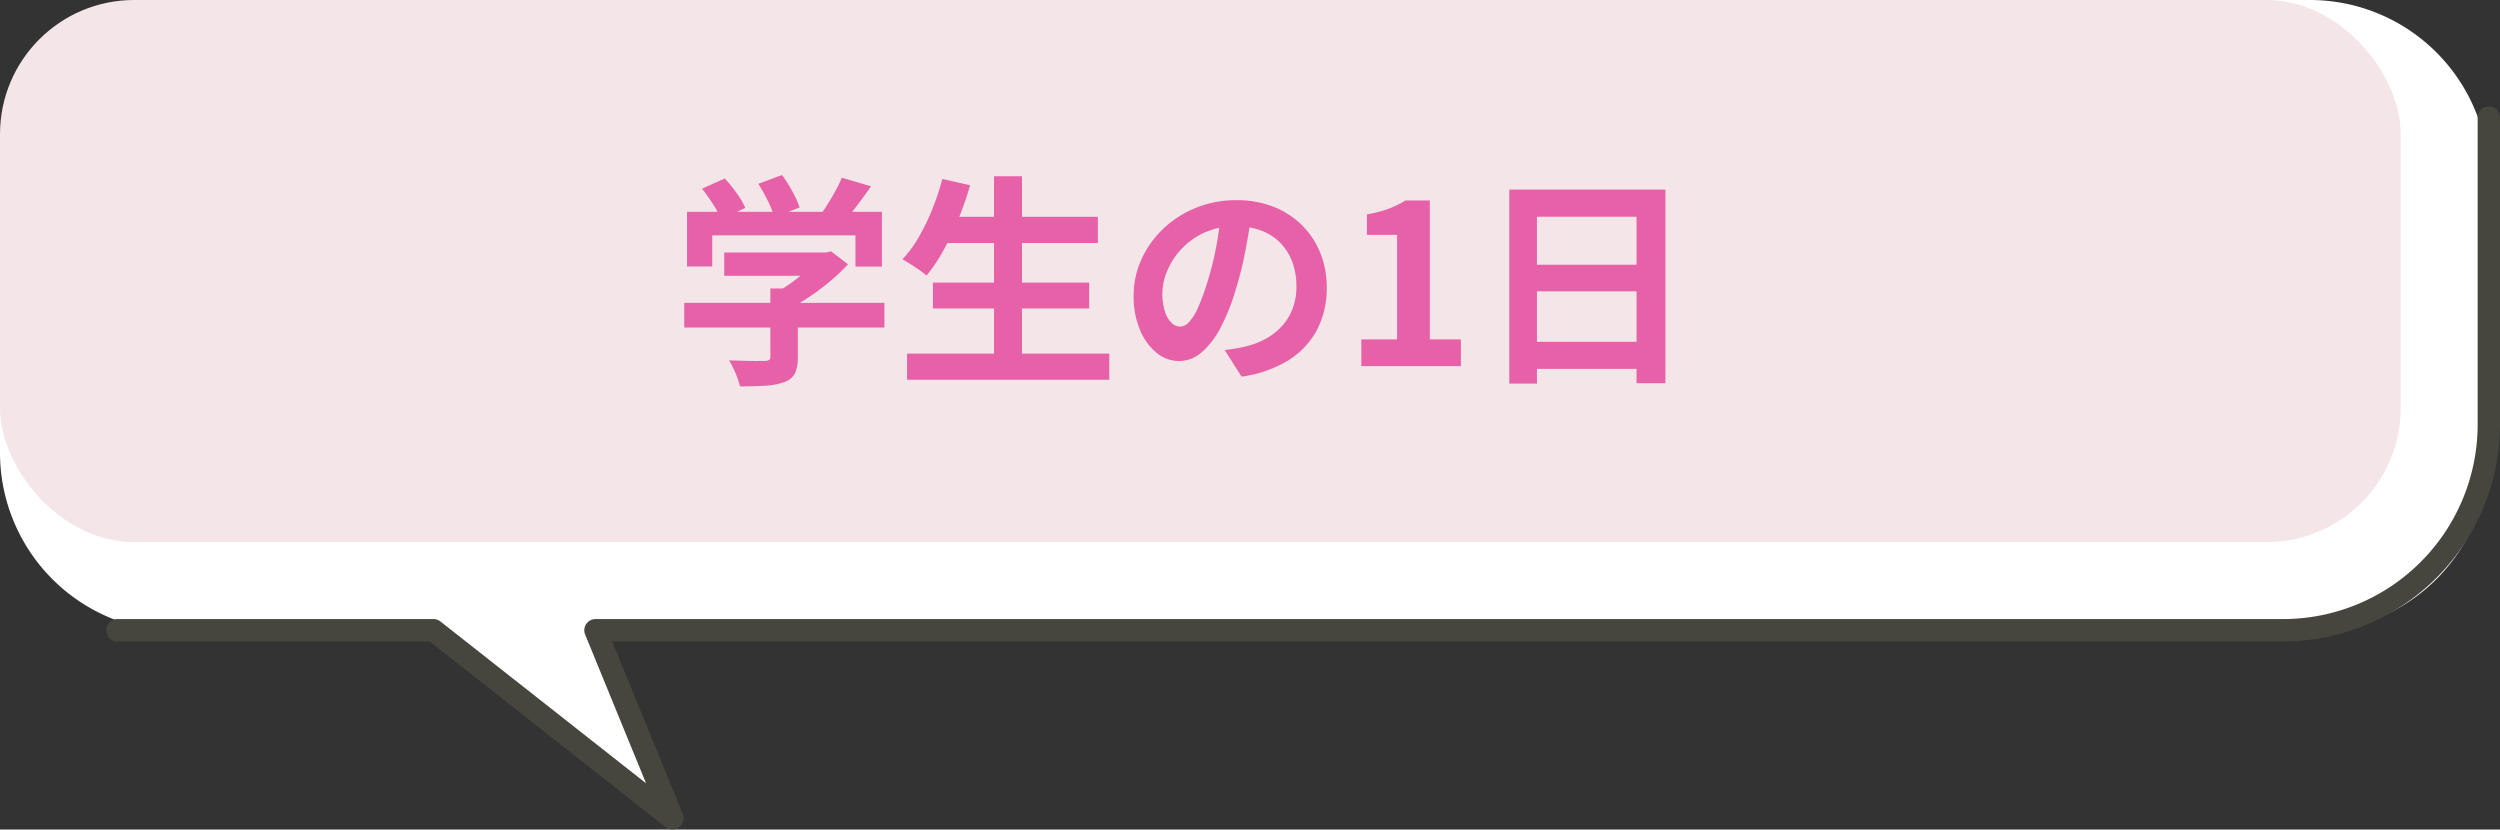
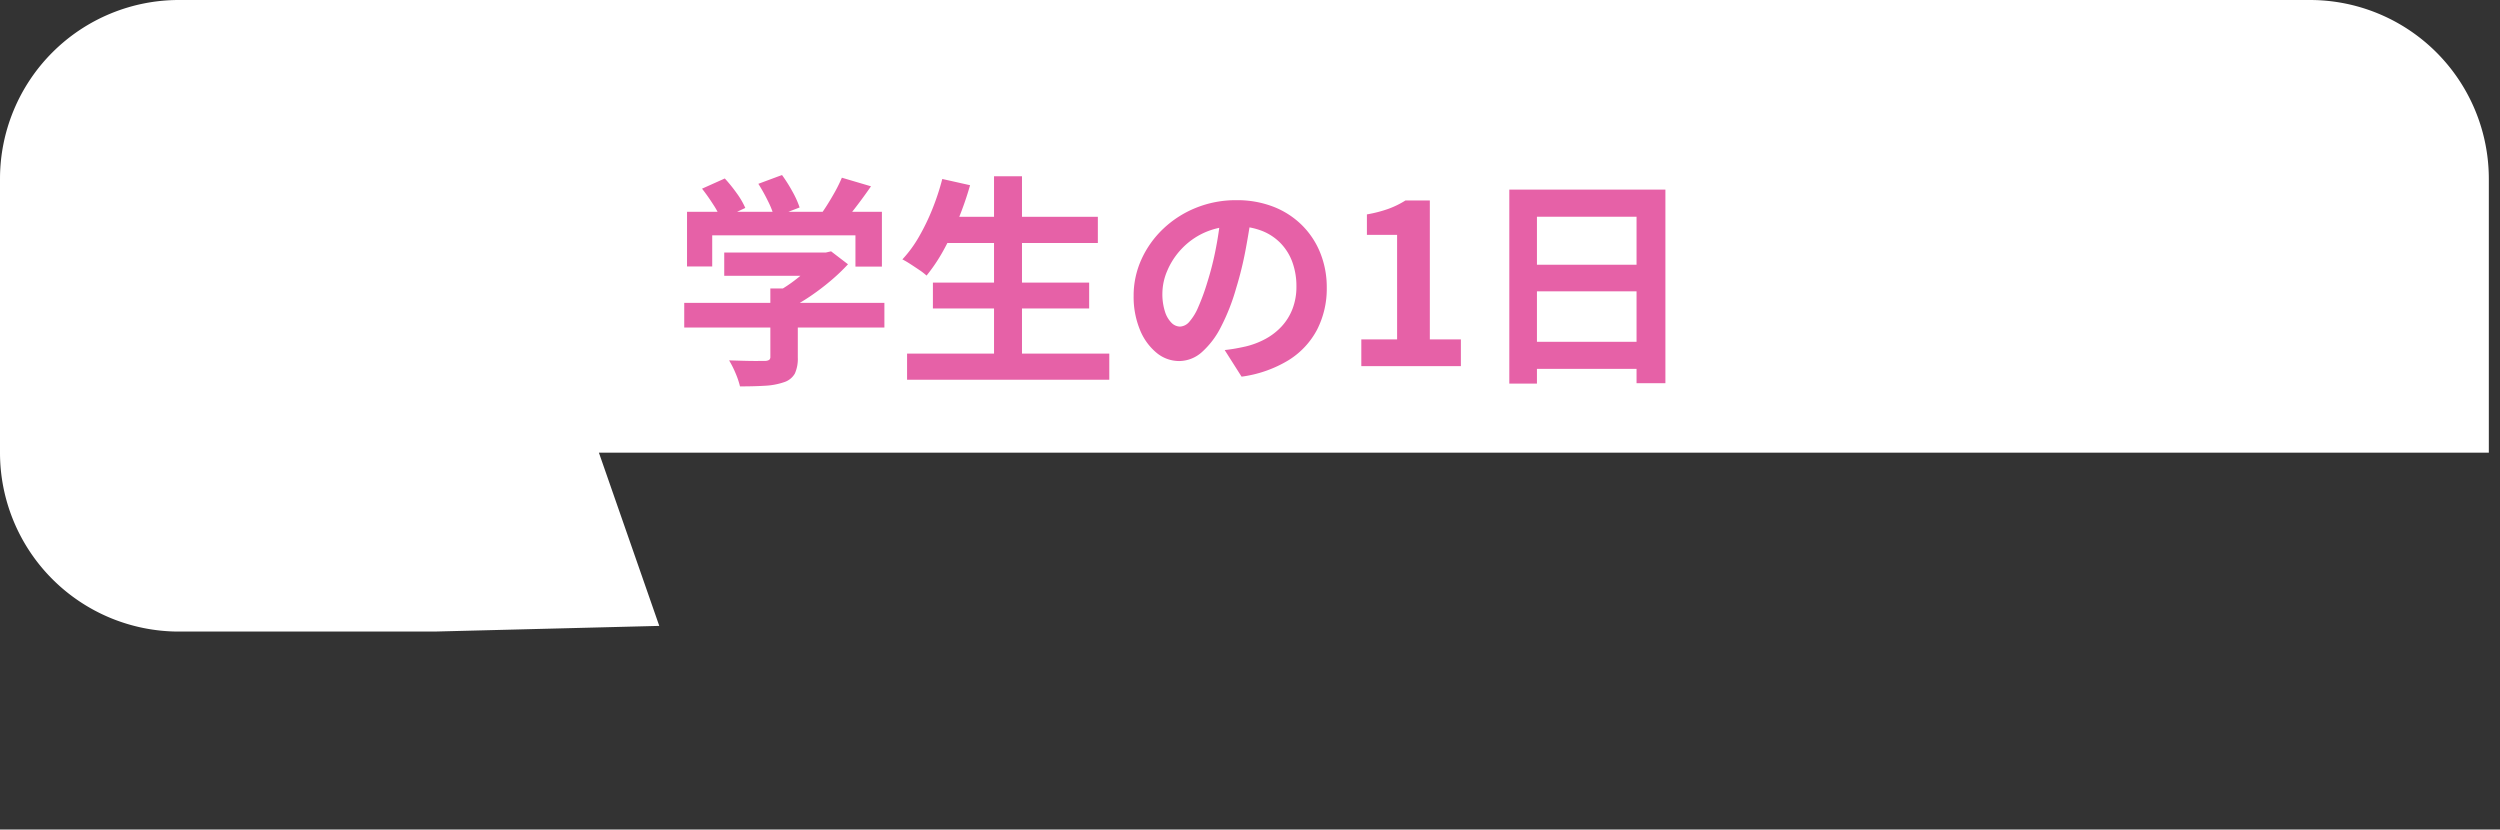
<svg xmlns="http://www.w3.org/2000/svg" width="223.567" height="74.18" viewBox="0 0 223.567 74.18">
  <rect x="0" y="0" width="223.567" height="74.18" fill="#333333" stroke="none" />
  <g id="グループ_134" data-name="グループ 134" transform="translate(15029.435 8420.982)">
    <g id="グループ_131" data-name="グループ 131" transform="translate(-15393.435 -12139.238)">
-       <path id="パス_317" data-name="パス 317" d="M16,0H206.568a16,16,0,0,1,16,16V40.479a16,16,0,0,1-16,16H53.557l5.4,15.493L38.838,56.479H16a16,16,0,0,1-16-16V16A16,16,0,0,1,16,0Z" transform="translate(364 3718.256)" fill="#fff" />
-       <path id="パス_314" data-name="パス 314" d="M238.767,26.708V54.167a18.413,18.413,0,0,1-18.392,18.392H69.451l6.886,16.818L54.967,72.559H26.707" transform="translate(347.801 3702.059)" fill="none" stroke="#46463e" stroke-linecap="round" stroke-linejoin="round" stroke-width="2" />
-       <rect id="長方形_299" data-name="長方形 299" width="214.687" height="48.479" rx="12" transform="translate(364 3718.256)" fill="#f4e5e8" />
+       <path id="パス_317" data-name="パス 317" d="M16,0H206.568a16,16,0,0,1,16,16V40.479H53.557l5.4,15.493L38.838,56.479H16a16,16,0,0,1-16-16V16A16,16,0,0,1,16,0Z" transform="translate(364 3718.256)" fill="#fff" />
    </g>
    <path id="パス_537" data-name="パス 537" d="M-41.234-10.158h9.227v2.078h-9.227Zm-3.577,4.5h17.9v2.207h-17.9Zm7.7-1.292h2.456V-.774A3.211,3.211,0,0,1-34.918.661a1.7,1.7,0,0,1-.989.779,6.116,6.116,0,0,1-1.668.311q-.96.059-2.249.059a7.4,7.4,0,0,0-.4-1.185A8.576,8.576,0,0,0-40.8-.517l1.3.038q.661.018,1.17.016t.709-.007a.741.741,0,0,0,.406-.091.343.343,0,0,0,.106-.287Zm4.326-3.2h.592l.514-.118,1.512,1.158a17.345,17.345,0,0,1-1.549,1.474,21.159,21.159,0,0,1-1.832,1.389,16.5,16.5,0,0,1-1.941,1.133,6.366,6.366,0,0,0-.611-.73q-.391-.412-.663-.664a12.243,12.243,0,0,0,1.553-.96A15.326,15.326,0,0,0-33.8-8.624a8.449,8.449,0,0,0,1.012-1.082Zm-11.776-3.653h17.427v4.9H-29.5V-11.7H-42.309v2.785h-2.253Zm13.851-3.048,2.6.768q-.689,1-1.426,1.952t-1.345,1.611l-1.964-.721q.389-.5.785-1.126t.755-1.272A12.942,12.942,0,0,0-30.712-16.859Zm-12.513.982,2.04-.915a13.524,13.524,0,0,1,1.065,1.319,6.943,6.943,0,0,1,.768,1.316l-2.165,1.017a7.564,7.564,0,0,0-.712-1.336Q-42.723-15.244-43.225-15.877Zm5.037-.436,2.118-.788a13.5,13.5,0,0,1,.929,1.47,8.251,8.251,0,0,1,.646,1.432l-2.263.875a7.7,7.7,0,0,0-.568-1.446A15.774,15.774,0,0,0-38.188-16.313Zm16.444,2.948H-7.823v2.343H-21.743Zm-.831,5.887H-8.6v2.312H-22.574Zm-2.31,6.35H-6.8V1.215H-24.884Zm7.776-15.862h2.5V.03h-2.5Zm-4.625.244,2.483.557A28.73,28.73,0,0,1-20.3-13.147a25.87,25.87,0,0,1-1.333,2.8A15.132,15.132,0,0,1-23.141-8.1a5.415,5.415,0,0,0-.628-.487q-.4-.271-.808-.536t-.726-.425a10.854,10.854,0,0,0,1.469-2,19.342,19.342,0,0,0,1.21-2.493A21.805,21.805,0,0,0-21.733-16.746ZM5.931-13.709Q5.72-12.176,5.4-10.462A31.251,31.251,0,0,1,4.544-6.97,18.4,18.4,0,0,1,3.179-3.495,7.545,7.545,0,0,1,1.471-1.247,3.068,3.068,0,0,1-.55-.457,3.173,3.173,0,0,1-2.59-1.208,5.152,5.152,0,0,1-4.071-3.281a7.73,7.73,0,0,1-.552-3,7.808,7.808,0,0,1,.7-3.271A8.741,8.741,0,0,1-1.97-12.289,9.265,9.265,0,0,1,.953-14.16a9.476,9.476,0,0,1,3.612-.682,8.921,8.921,0,0,1,3.349.6,7.447,7.447,0,0,1,2.545,1.664,7.336,7.336,0,0,1,1.624,2.489,8.2,8.2,0,0,1,.565,3.055,8.054,8.054,0,0,1-.858,3.757A7.121,7.121,0,0,1,9.242-.54,10.86,10.86,0,0,1,5.03.94L3.52-1.439q.583-.067,1.023-.148t.849-.173a7.242,7.242,0,0,0,1.786-.682A5.588,5.588,0,0,0,8.623-3.565a4.9,4.9,0,0,0,.966-1.569,5.48,5.48,0,0,0,.346-1.99,6.287,6.287,0,0,0-.356-2.16A4.785,4.785,0,0,0,8.526-10.99a4.717,4.717,0,0,0-1.7-1.119,6.27,6.27,0,0,0-2.305-.4,6.629,6.629,0,0,0-2.816.568A6.463,6.463,0,0,0-.359-10.462,6.522,6.522,0,0,0-1.624-8.513a5.207,5.207,0,0,0-.427,1.974,5.139,5.139,0,0,0,.233,1.67,2.435,2.435,0,0,0,.589,1,1.094,1.094,0,0,0,.751.331,1.161,1.161,0,0,0,.831-.426,4.781,4.781,0,0,0,.8-1.309A19.206,19.206,0,0,0,1.967-7.5a26.771,26.771,0,0,0,.771-3.068,31.992,31.992,0,0,0,.456-3.21ZM15.738,0V-2.392h3.2V-11.74h-2.7v-1.831a11.568,11.568,0,0,0,1.929-.5,8.07,8.07,0,0,0,1.518-.745h2.18V-2.392h2.777V0ZM28.972-15.787h13.96V1.524H40.351V-13.361H31.444V1.559H28.972Zm1.686,6.719H41.422v2.374H30.658Zm-.009,6.89H41.435V.243H30.649Z" transform="translate(-14923.435 -8388.238)" fill="#e661a7" />
  </g>
</svg>